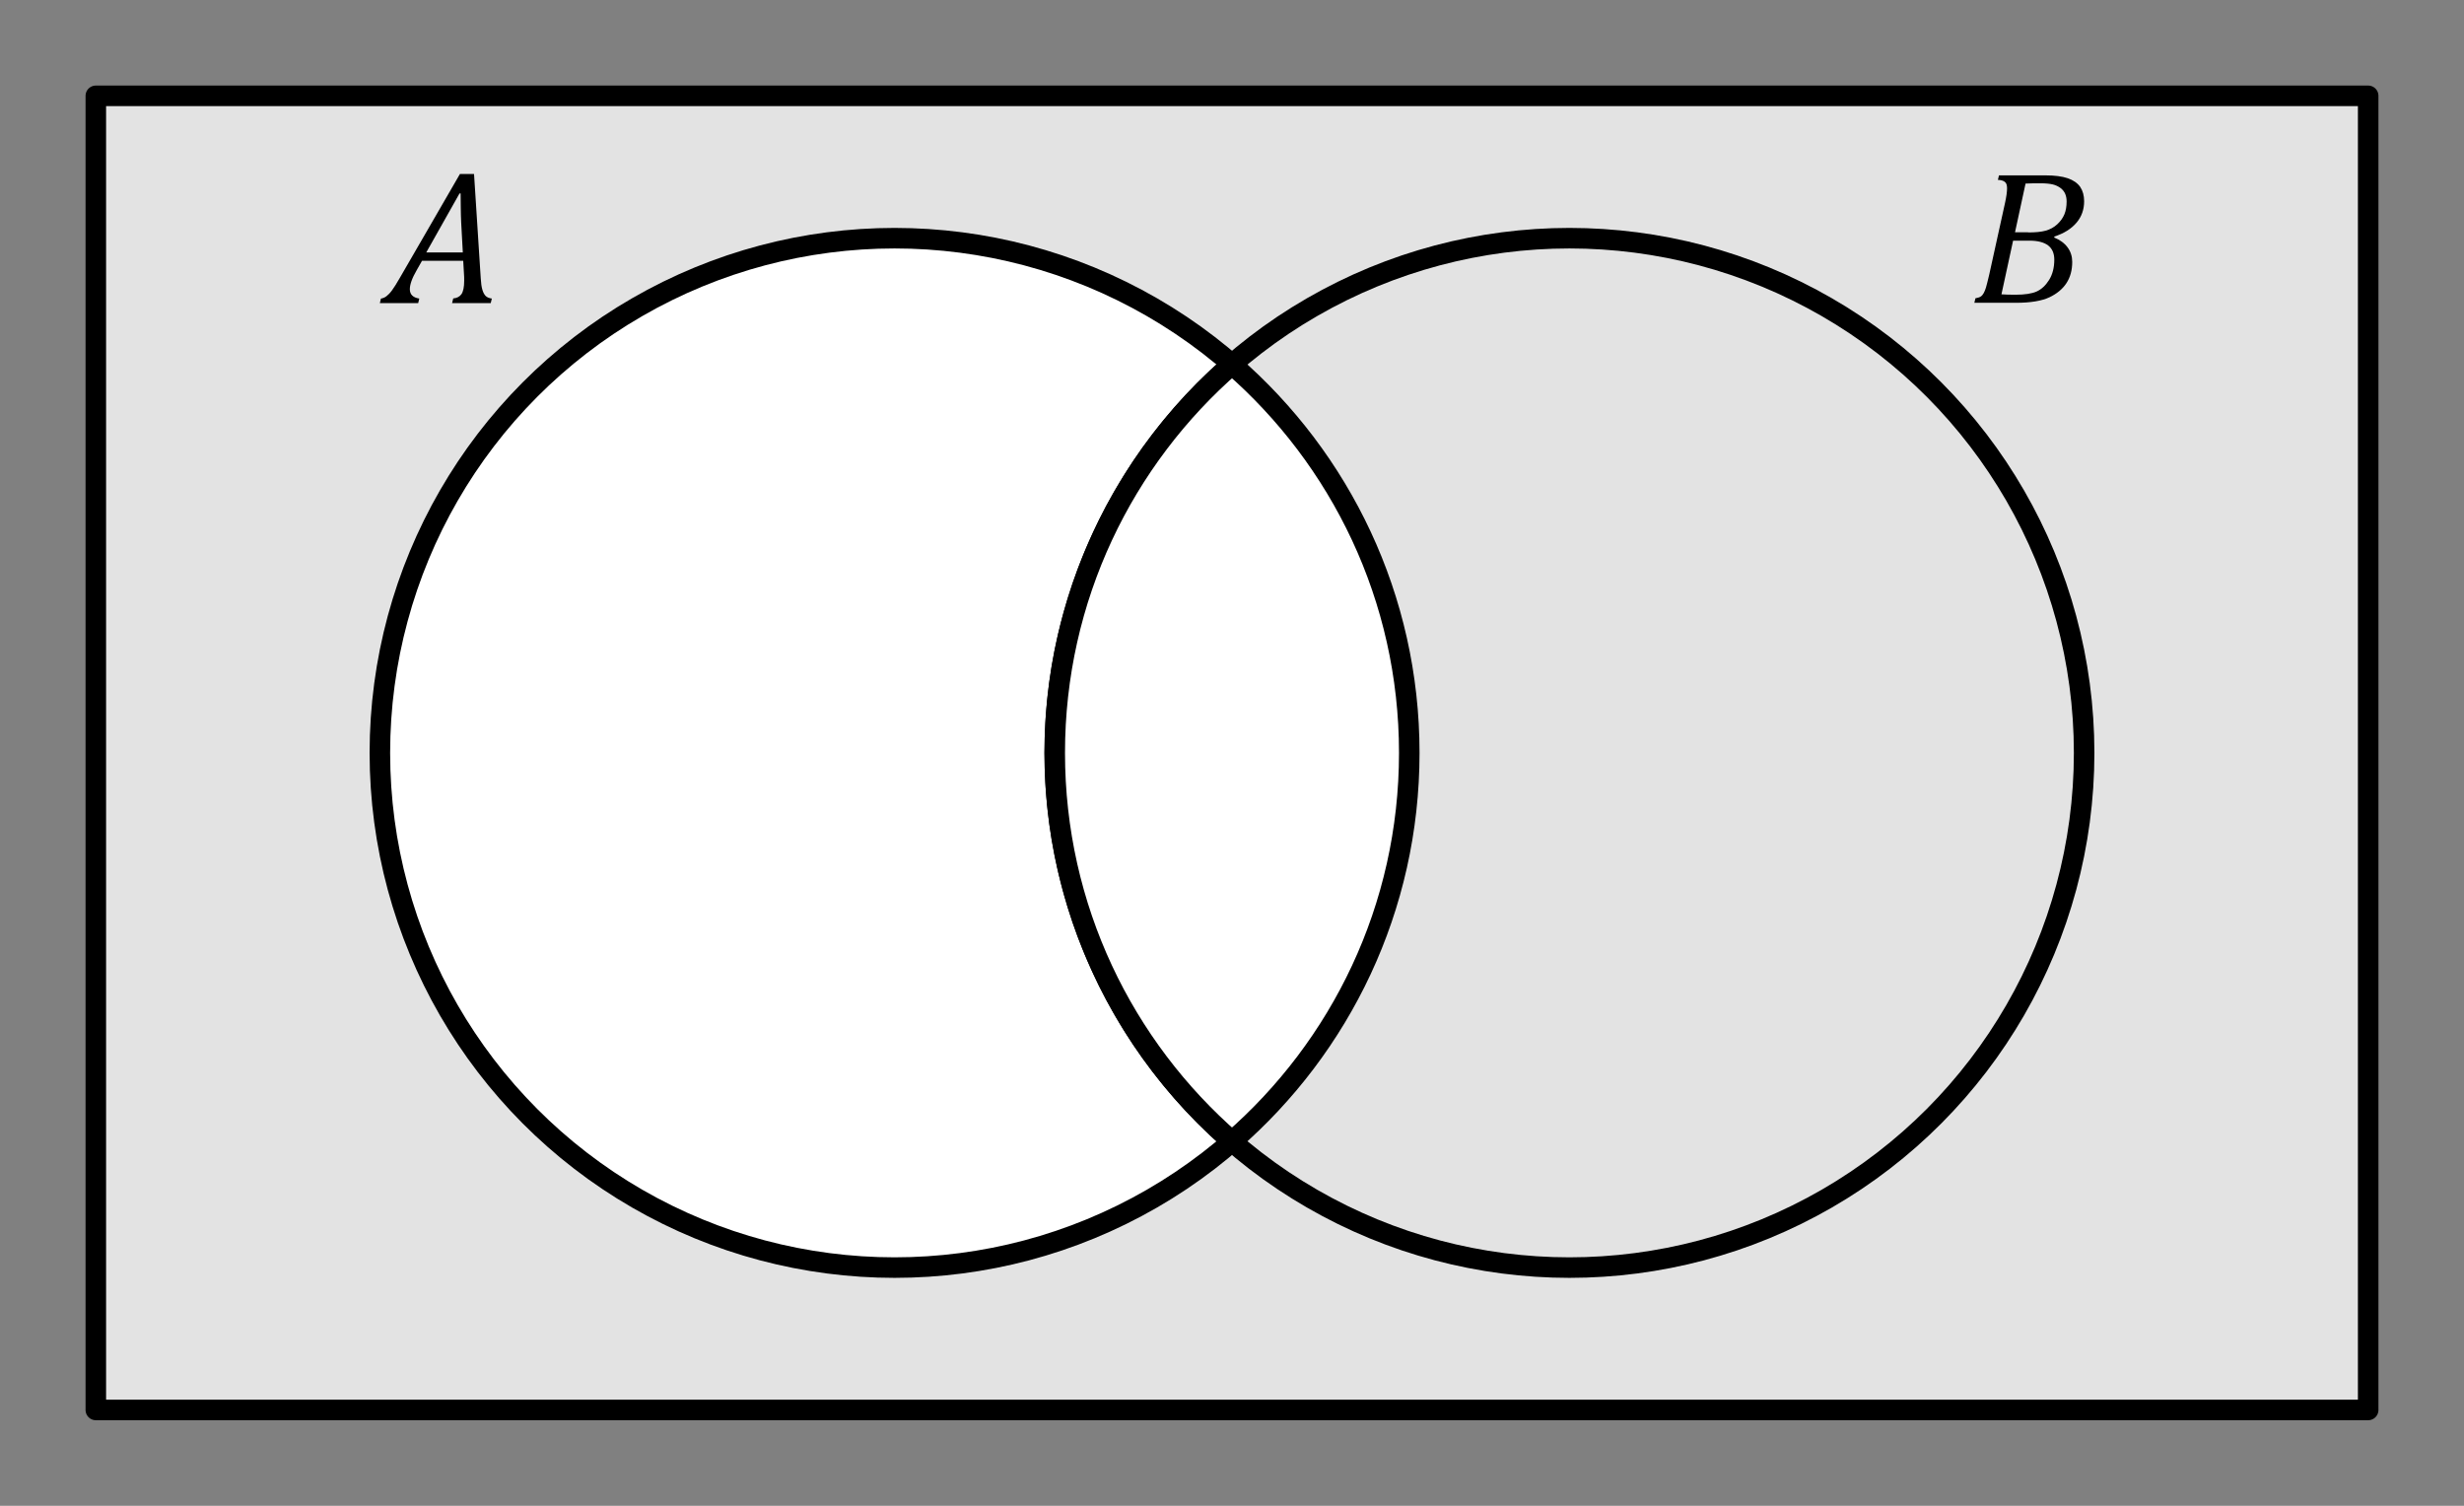
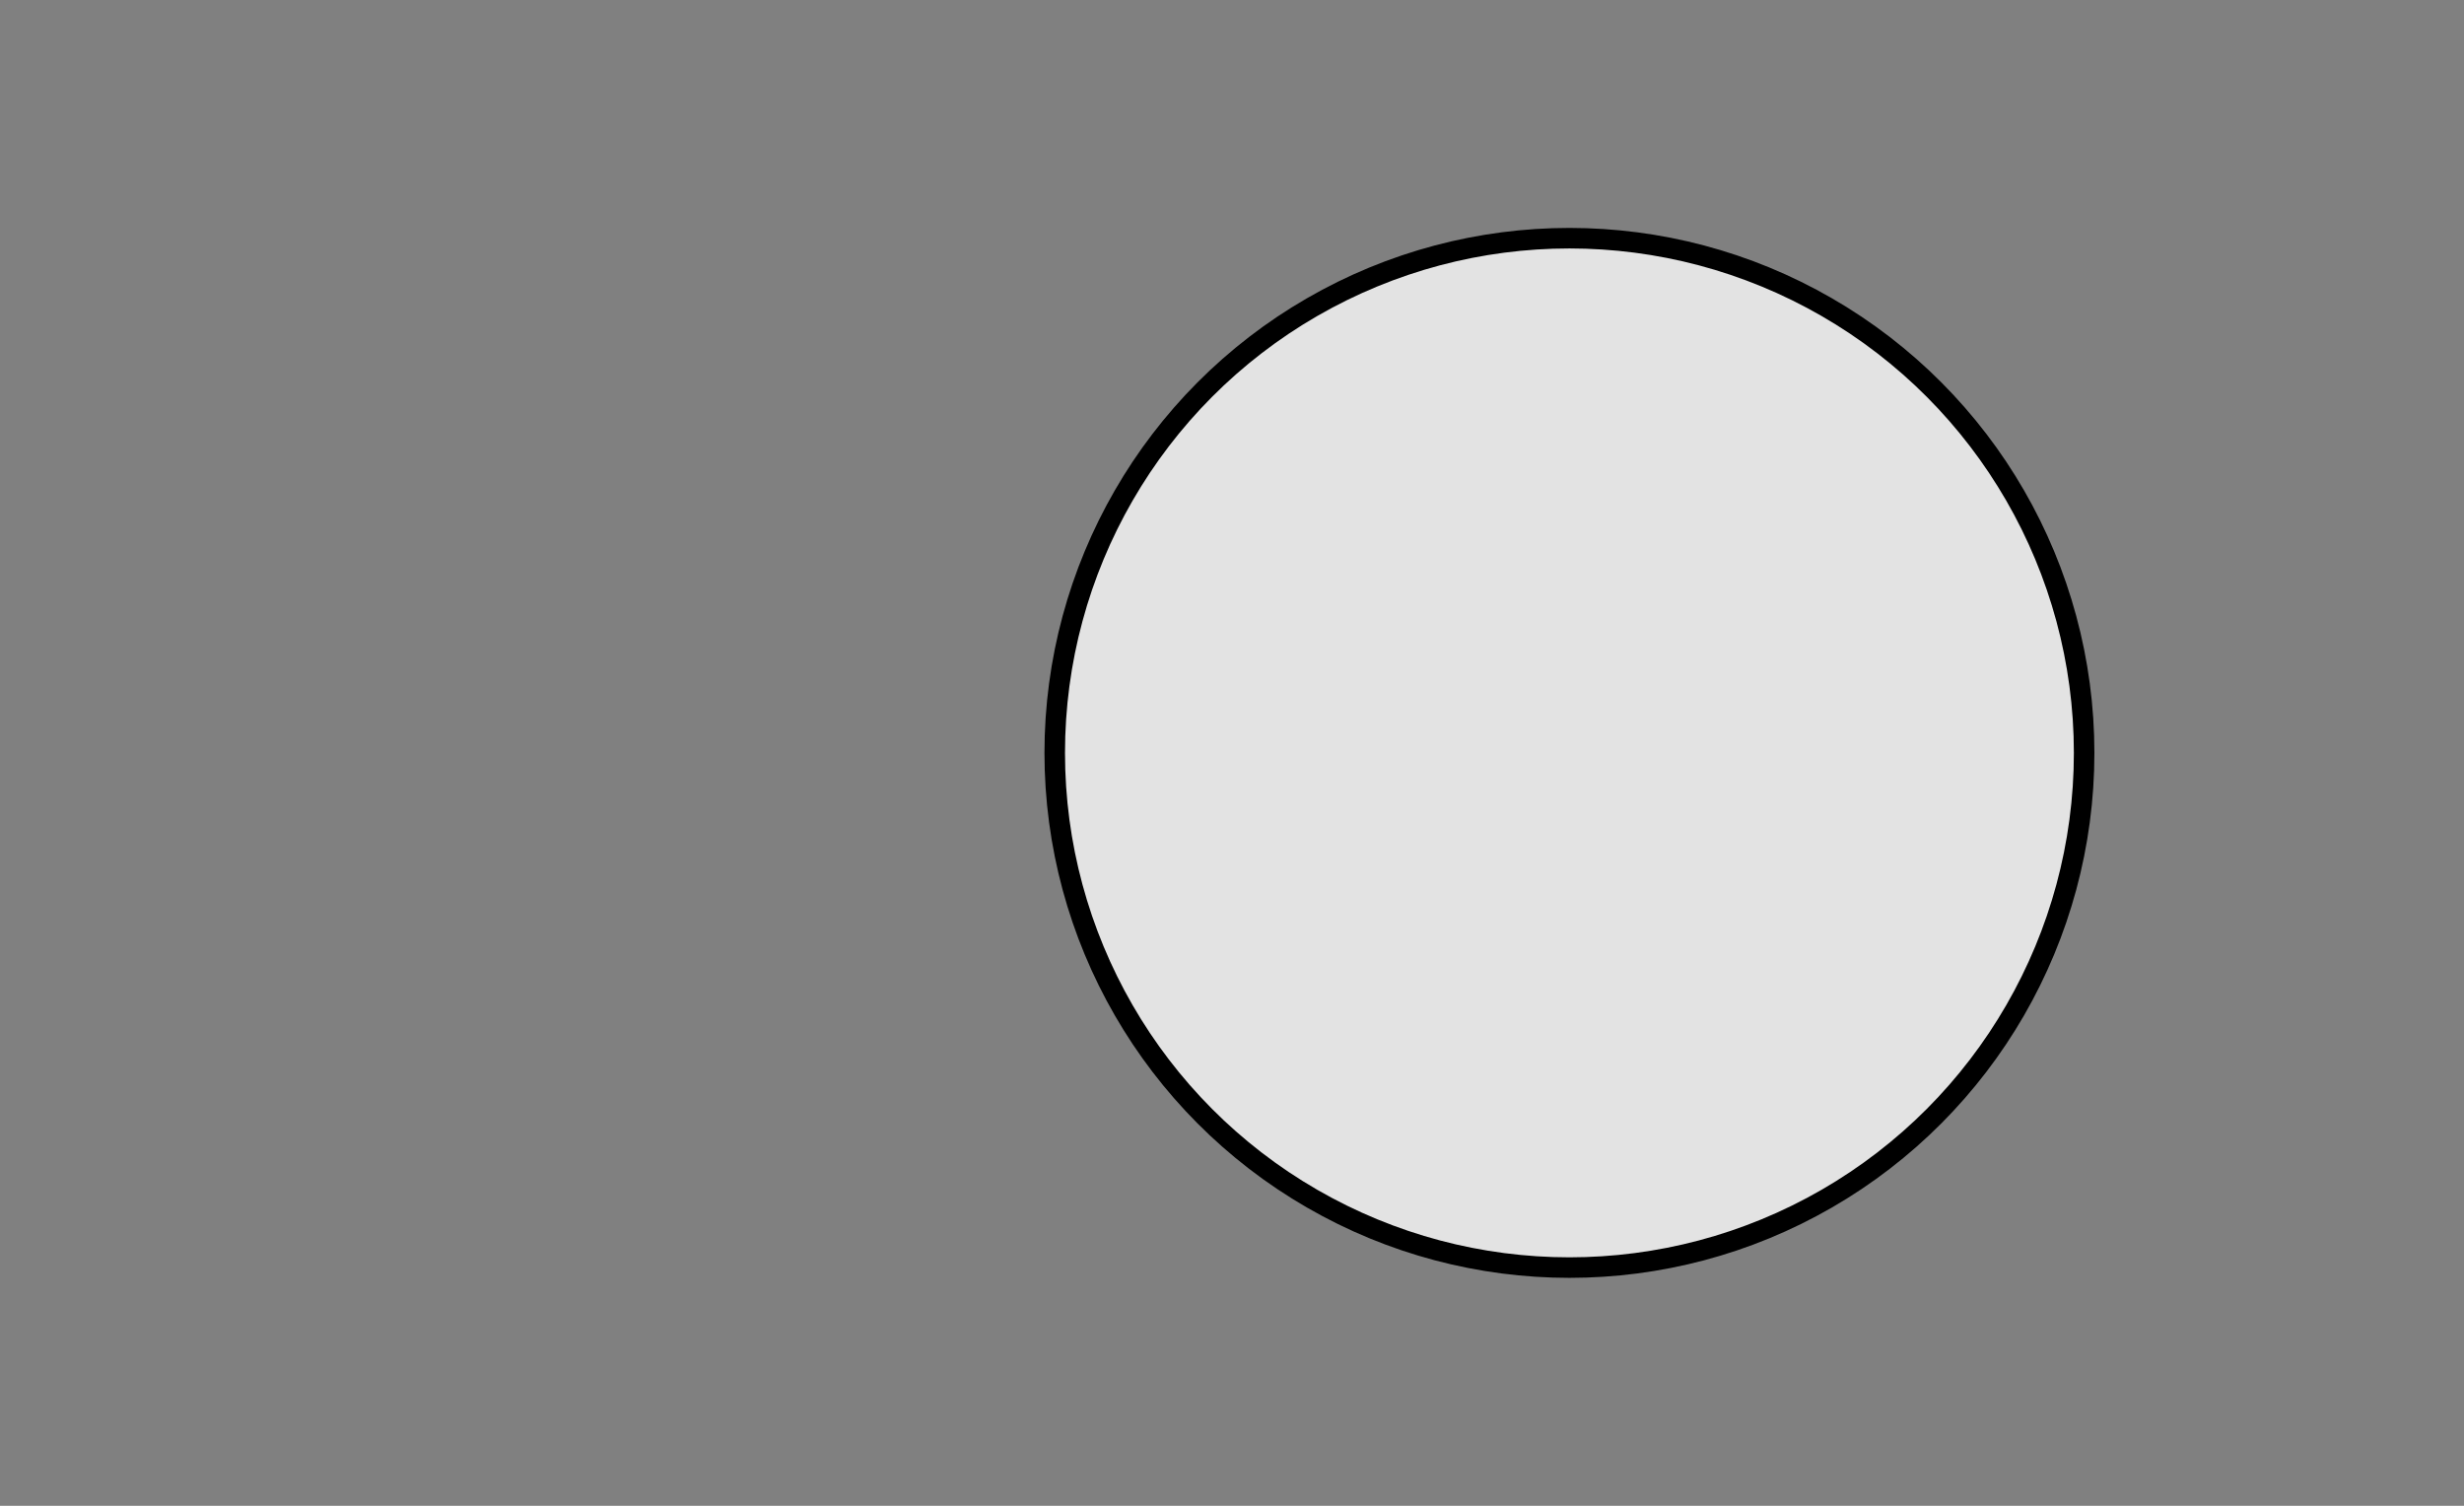
<svg xmlns="http://www.w3.org/2000/svg" id="Ebene_1" viewBox="0 0 180 110">
  <rect x="0" y="0" width="180" height="110" fill="#808080" stroke="none" />
  <defs>
    <style>.cls-1{fill:#fff;}.cls-1,.cls-2{stroke:#000;stroke-linecap:round;stroke-linejoin:round;stroke-width:1.5px;}.cls-2{fill:#e3e3e3;}</style>
  </defs>
-   <rect class="cls-2" x="42" y="-28" width="96" height="166" transform="translate(145 -35) rotate(90)" />
-   <path d="M33.03,22.13l.08-.33c.27-.02,.47-.13,.6-.31,.13-.19,.2-.52,.2-.98,0-.18,0-.37-.02-.58l-.05-.88h-3.01l-.38,.67c-.18,.31-.31,.58-.39,.81s-.12,.42-.12,.6c0,.38,.23,.61,.69,.68l-.08,.33h-2.8l.08-.33c.14-.02,.27-.07,.4-.17,.12-.09,.26-.23,.4-.42,.14-.19,.34-.5,.59-.94l4.38-7.57h1.03l.49,7.62c.02,.36,.06,.64,.12,.84,.06,.2,.14,.35,.24,.45,.1,.1,.25,.16,.45,.19l-.08,.33h-2.84Zm-1.89-3.69h2.67l-.12-2.2c-.01-.3-.03-.68-.03-1.13s-.01-.78-.01-.98h-.08l-2.43,4.31Z" />
-   <path d="M150.06,17.35c.42,.17,.75,.41,.98,.72,.23,.31,.34,.67,.34,1.06,0,.61-.14,1.12-.42,1.55s-.7,.78-1.25,1.04c-.56,.26-1.37,.4-2.44,.4h-3.04l.08-.33c.17-.03,.3-.07,.39-.13s.16-.15,.22-.26,.11-.24,.16-.4,.12-.46,.23-.91l1.16-5.26c.1-.46,.15-.82,.15-1.08,0-.22-.05-.38-.16-.46-.1-.09-.28-.14-.51-.15l.08-.33h3.38c.68,0,1.23,.07,1.64,.21,.41,.14,.71,.35,.91,.63,.19,.28,.29,.63,.29,1.05,0,.6-.18,1.12-.55,1.56s-.91,.79-1.63,1.02v.08Zm-3.86,4.15c.28,.02,.62,.03,1.03,.03,.69,0,1.21-.08,1.56-.24,.35-.16,.65-.44,.9-.84,.25-.4,.38-.9,.38-1.48,0-.46-.15-.81-.45-1.04-.3-.23-.76-.35-1.36-.35h-1.2l-.85,3.92Zm1.96-4.52c.54,0,.96-.04,1.28-.13,.32-.09,.6-.24,.84-.46,.24-.22,.42-.47,.53-.74s.16-.58,.16-.93c0-.2-.03-.38-.1-.55s-.19-.32-.35-.44c-.17-.12-.36-.21-.57-.26-.22-.05-.5-.08-.87-.08-.4,0-.77,0-1.11,.02l-.77,3.56h.96Z" />
-   <circle class="cls-1" cx="65.35" cy="55" r="37.6" />
  <circle class="cls-2" cx="114.65" cy="55" r="37.6" />
-   <path class="cls-1" d="M77.05,55c0,11.33,5.02,21.48,12.95,28.37,7.93-6.89,12.95-17.04,12.95-28.37s-5.02-21.48-12.95-28.37c-7.93,6.89-12.95,17.04-12.95,28.37Z" />
</svg>